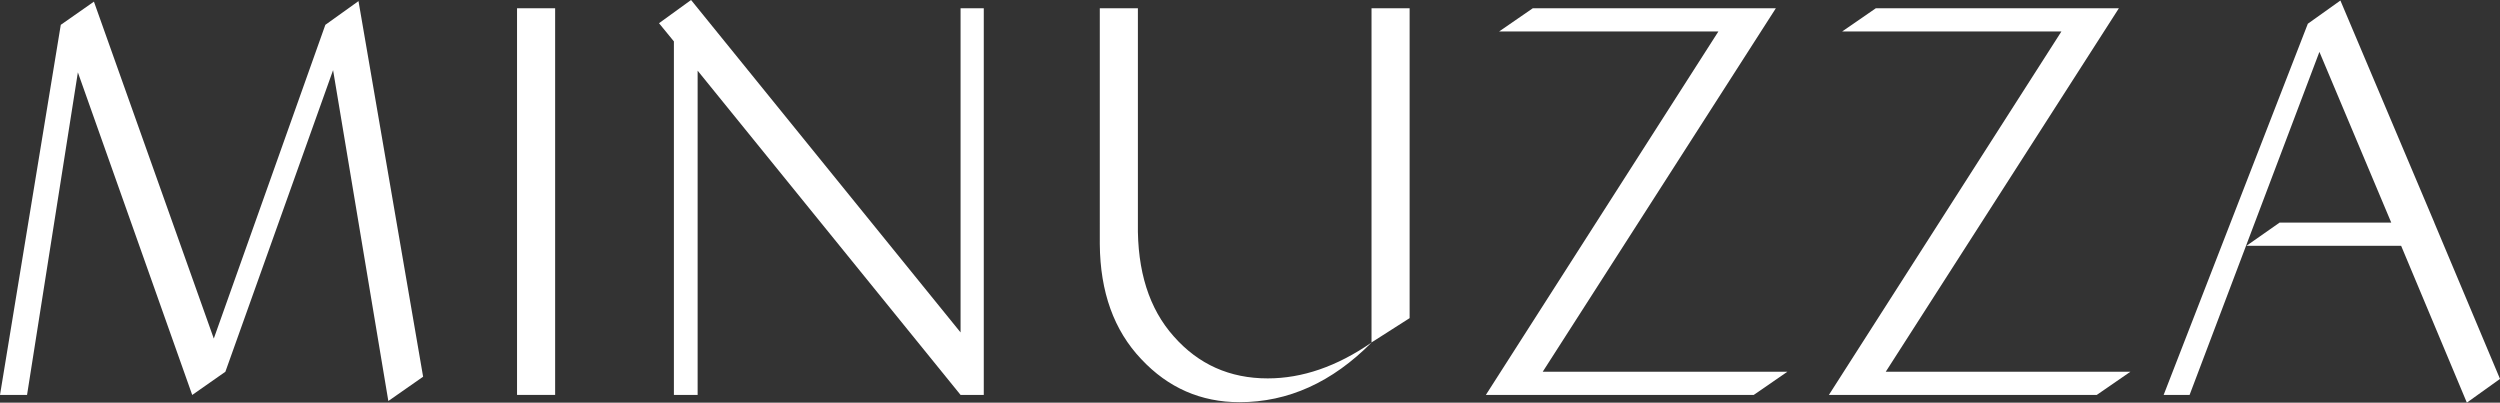
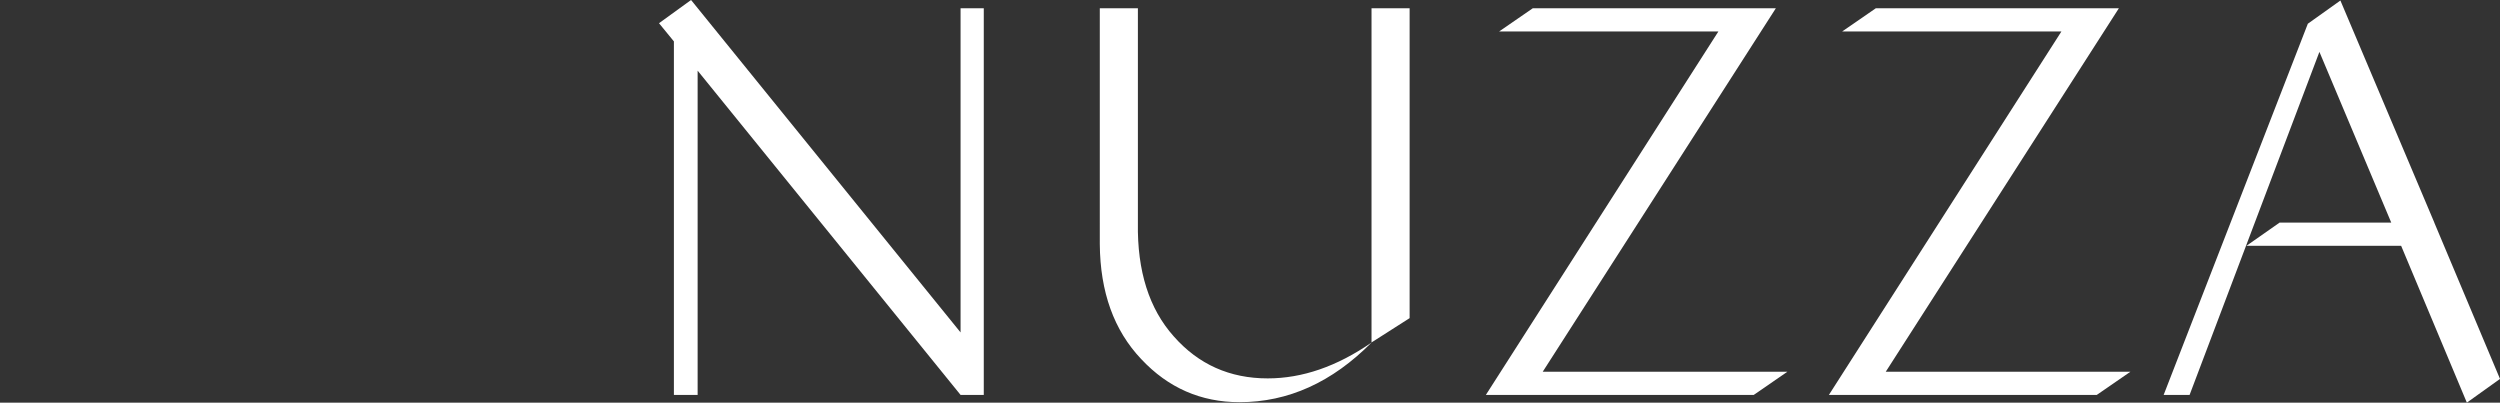
<svg xmlns="http://www.w3.org/2000/svg" viewBox="0 0 475.11 76.53" data-name="Camada 1" id="Camada_1">
  <rect x="0" y="0" width="475.11" height="76.53" fill="#333333" stroke="none" />
  <defs>
    <style>
      .cls-1 {
        fill: #fff;
      }
    </style>
  </defs>
-   <path d="m68.13.21l12.28,71.38-6.61,4.62-10.5-62.88-20.47,57.32-6.3,4.41L14.8,13.75l-9.66,61.31H0L11.55,4.72,17.85.31l22.78,64.03L61.83,4.72,68.13.21Z" class="cls-1" />
-   <path d="m98.26,75.06V1.57h7.24v73.48h-7.24Z" class="cls-1" />
  <path d="m182.55,63.19V1.57h4.41v73.48h-4.41l-49.97-61.62v61.62h-4.51V7.87l-2.83-3.46,6.09-4.41,51.23,63.19Z" class="cls-1" />
  <path d="m216.25,1.57v40.84c-.14,9.1,2.13,16.27,6.82,21.52,4.69,5.32,10.64,7.98,17.85,7.98,6.58,0,13.16-2.27,19.74-6.82-7.49,7.56-15.85,11.34-25.09,11.34-7.35,0-13.58-2.73-18.69-8.19-5.18-5.46-7.8-12.74-7.87-21.83V1.57h7.24Zm44.4,63.51V1.57h7.24v58.89l-7.24,4.62Z" class="cls-1" />
  <path d="m337.49,1.57l-44.3,69.07h46.5l-6.4,4.41h-50.91L326.57,5.98h-41.67l6.4-4.41h46.19Z" class="cls-1" />
  <path d="m402.68,1.57l-44.3,69.07h46.5l-6.4,4.41h-50.91L391.76,5.98h-41.67l6.4-4.41h46.19Z" class="cls-1" />
  <path d="m462.62,42.3l12.49,29.71-6.3,4.51-12.49-29.81h-29.39l6.3-4.41h21.21l-13.65-32.44-24.67,65.19h-4.93l27.4-70.54,6.19-4.41,17.85,42.2Z" class="cls-1" />
</svg>